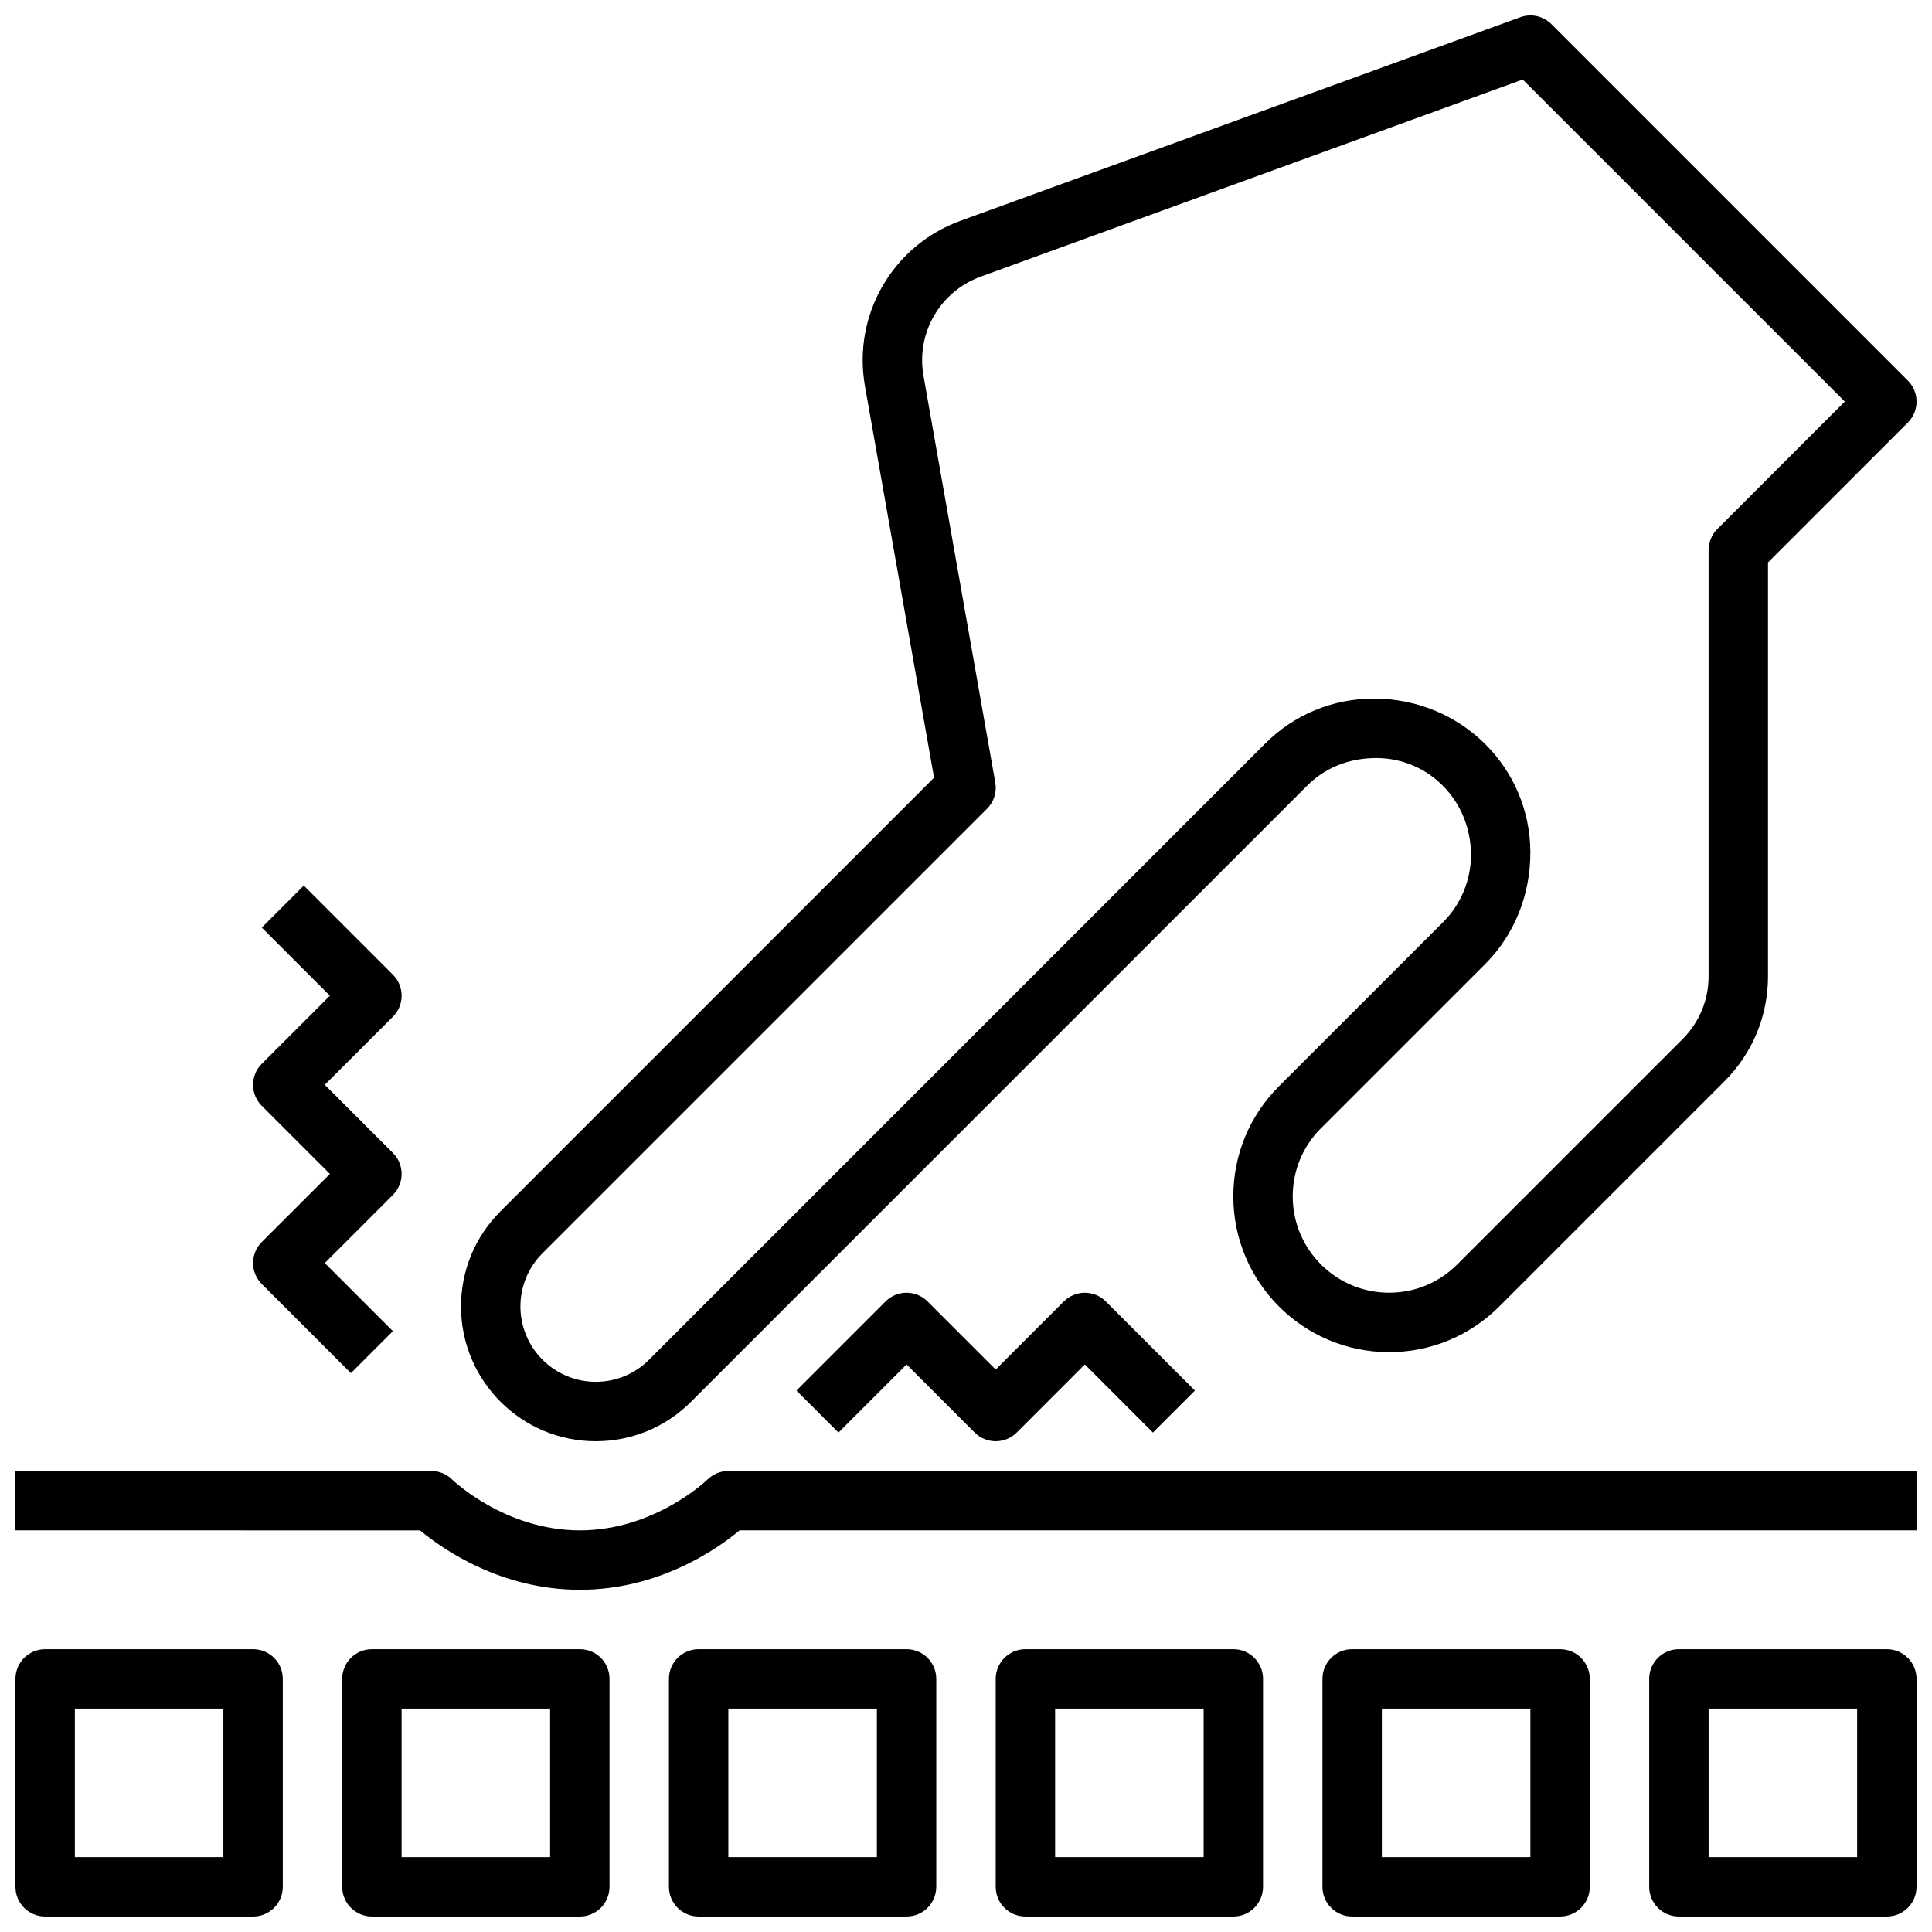
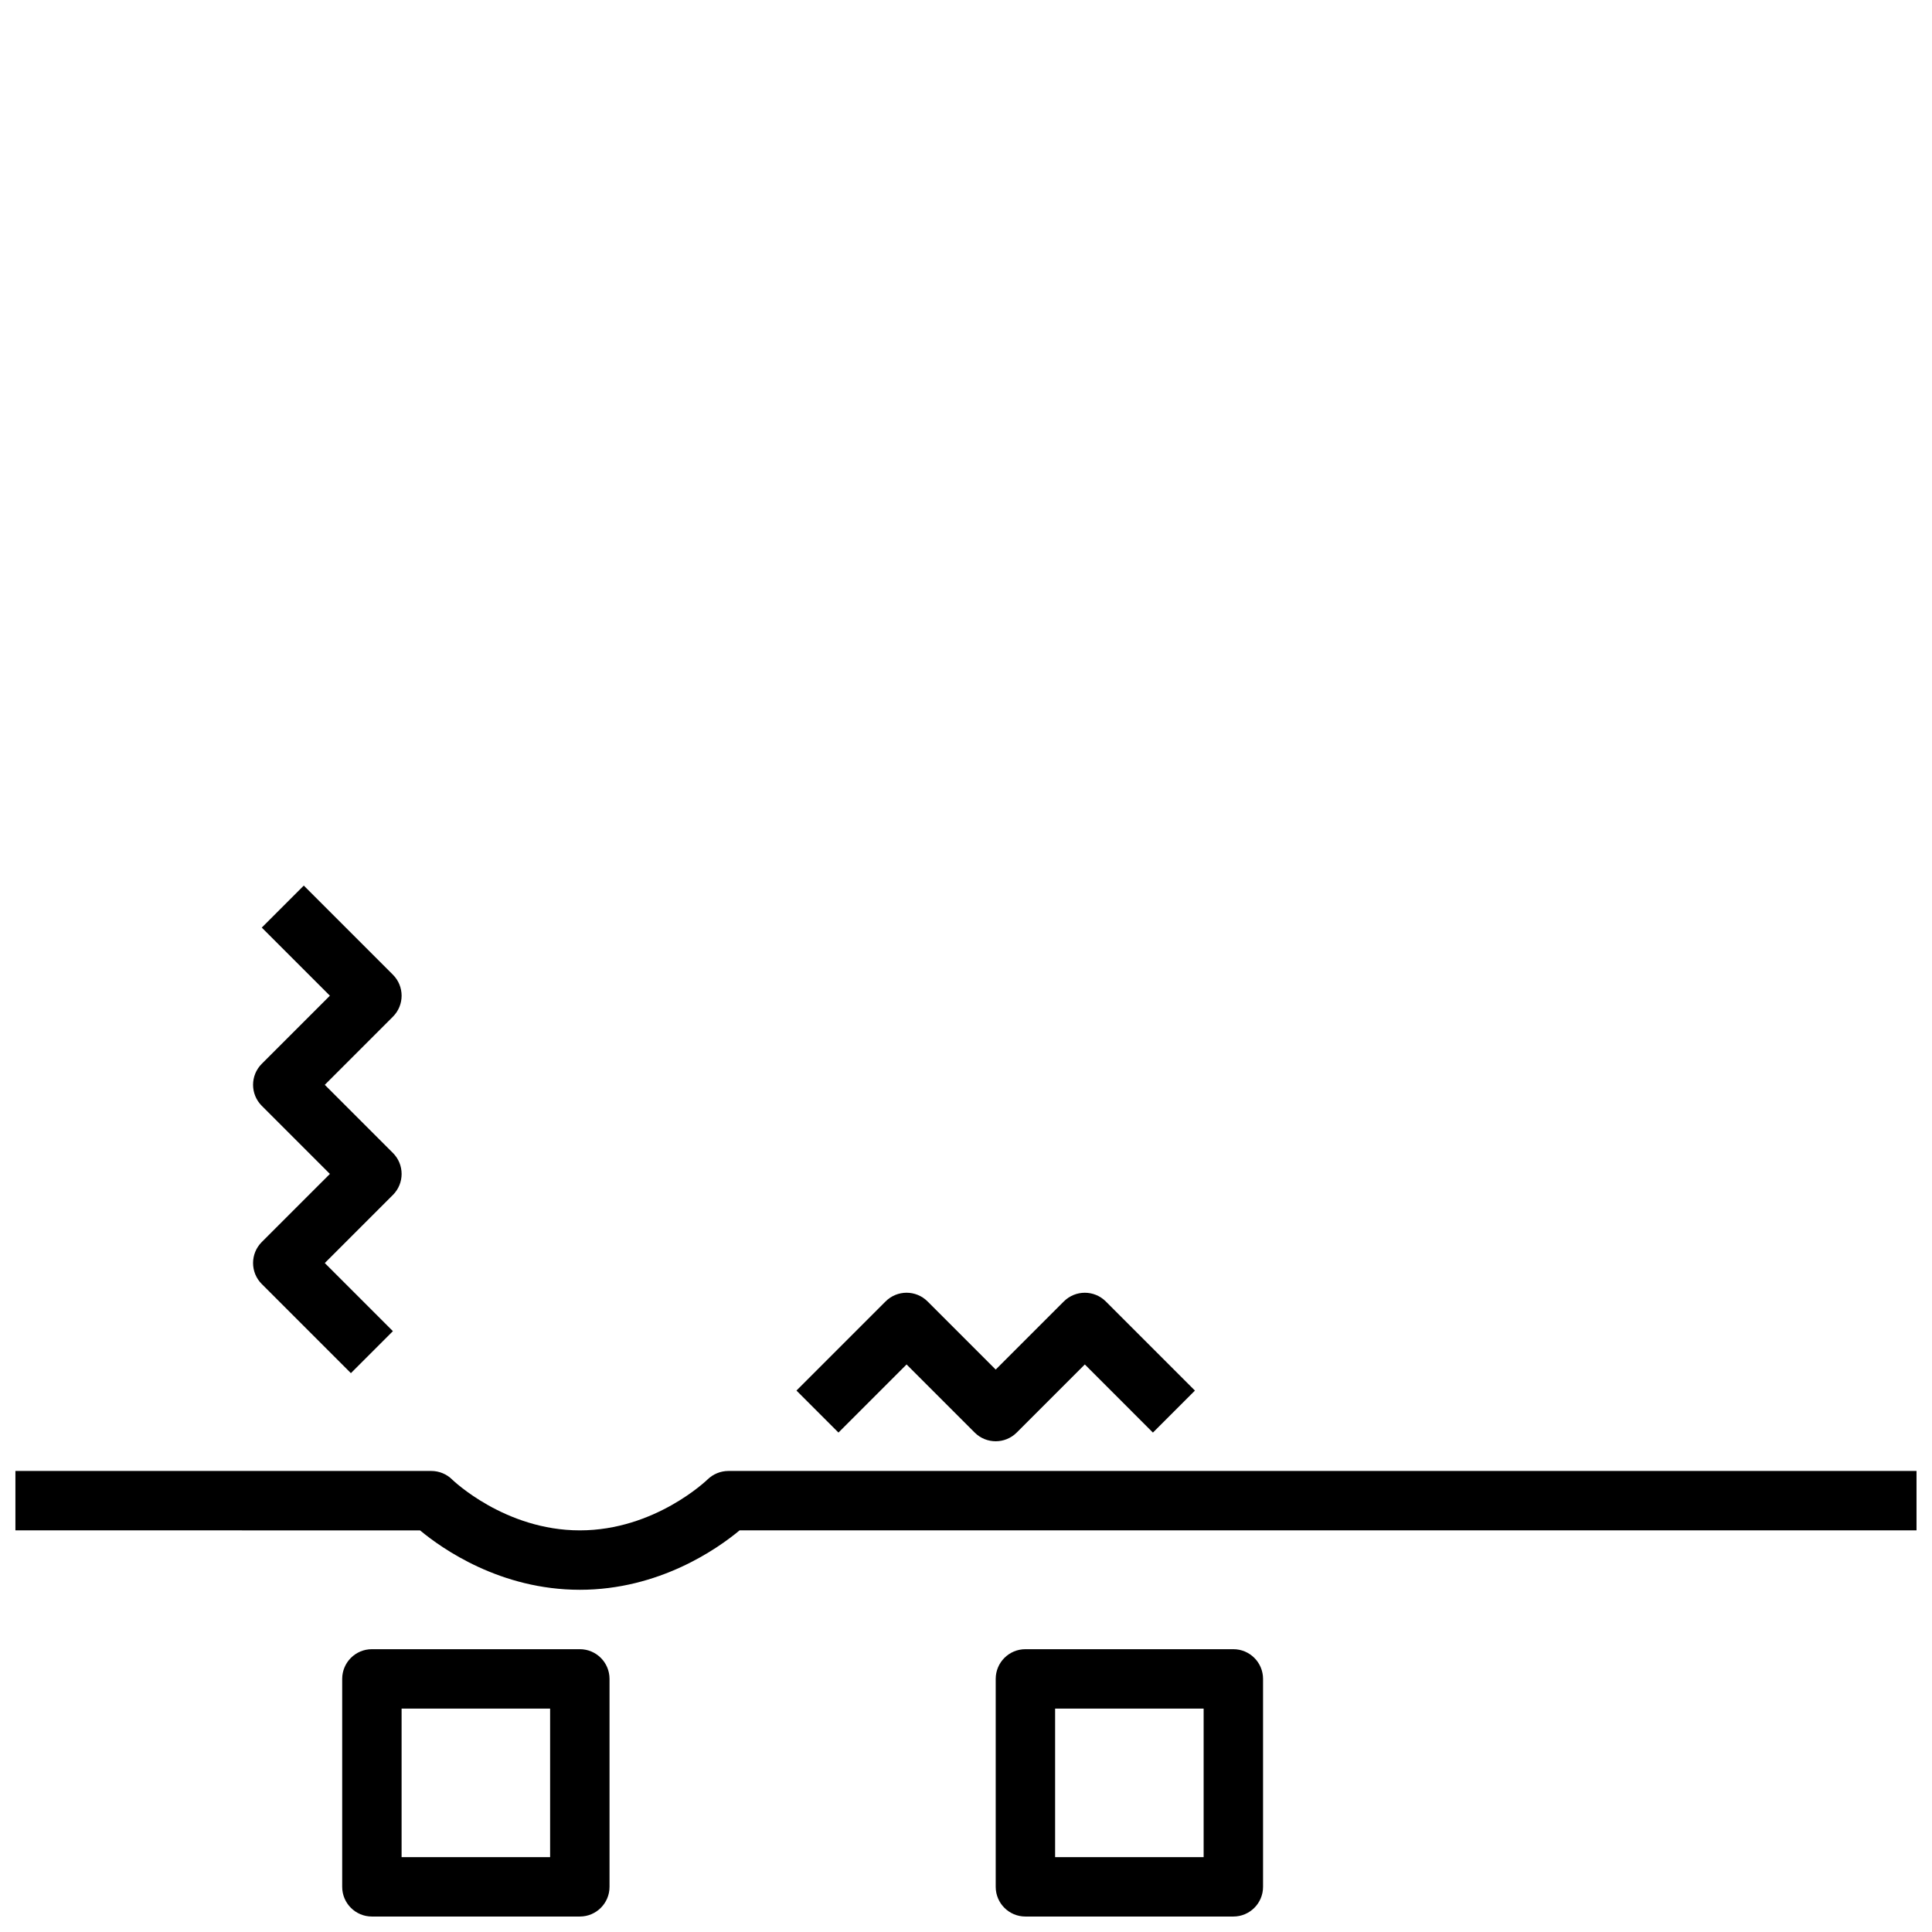
<svg xmlns="http://www.w3.org/2000/svg" width="800px" height="800px" version="1.1" viewBox="144 144 512 512">
  <defs>
    <clipPath id="h">
-       <path d="m266 148.09h385.9v377.91h-385.9z" />
-     </clipPath>
+       </clipPath>
    <clipPath id="g">
      <path d="m148.09 533h503.81v33h-503.81z" />
    </clipPath>
    <clipPath id="f">
      <path d="m148.09 581h70.906v70.902h-70.906z" />
    </clipPath>
    <clipPath id="e">
      <path d="m234 581h72v70.902h-72z" />
    </clipPath>
    <clipPath id="d">
-       <path d="m321 581h72v70.902h-72z" />
+       <path d="m321 581h72h-72z" />
    </clipPath>
    <clipPath id="c">
      <path d="m407 581h72v70.902h-72z" />
    </clipPath>
    <clipPath id="b">
      <path d="m494 581h72v70.902h-72z" />
    </clipPath>
    <clipPath id="a">
-       <path d="m581 581h70.902v70.902h-70.902z" />
-     </clipPath>
+       </clipPath>
  </defs>
  <g clip-path="url(#h)">
-     <path d="m301.88 525.95c-19.688 0-35.707-16.012-35.707-35.699 0-9.531 3.715-18.508 10.461-25.246l114.9-114.91-18.309-103.76c-3.328-18.863 7.32-37.289 25.316-43.824l148.34-53.945c2.867-1.062 6.086-0.34 8.258 1.828l94.465 94.465c3.078 3.078 3.078 8.055 0 11.133l-37.062 37.059v109.65c0 10.516-4.094 20.402-11.523 27.836l-59.719 59.719c-7.809 7.789-18.168 12.082-29.18 12.082-22.758 0-41.273-18.516-41.273-41.266 0-11.027 4.289-21.395 12.09-29.191l43.539-43.539c4.668-4.668 7.348-11.129 7.348-17.727 0-14.469-11.25-25.719-25.074-25.719-7.352 0-13.625 2.598-18.344 7.32l-163.28 163.28c-6.746 6.738-15.707 10.453-25.246 10.453zm245.66-360.88-143.62 52.23c-10.801 3.93-17.184 14.98-15.184 26.301l19.027 107.79c0.449 2.527-0.371 5.117-2.188 6.934l-117.81 117.8c-3.769 3.769-5.848 8.777-5.848 14.105 0 11.008 8.957 19.965 19.965 19.965 5.336 0 10.344-2.078 14.113-5.84l163.27-163.28c7.691-7.699 17.918-11.938 28.805-11.938 23.184 0 41.492 18.312 41.492 40.828 0 11.391-4.359 21.906-11.965 29.504l-43.539 43.539c-4.82 4.816-7.473 11.227-7.473 18.051 0 14.074 11.453 25.52 25.531 25.52 6.816 0 13.227-2.652 18.051-7.477l59.711-59.711c4.461-4.461 6.918-10.391 6.918-16.703v-112.91c0-2.094 0.828-4.094 2.305-5.566l33.793-33.793z" />
-   </g>
+     </g>
  <g clip-path="url(#g)">
    <path d="m297.66 565.31c-21.043 0-36.473-10.863-42.344-15.742l-107.23-0.004v-15.742h110.21c2.086 0 4.094 0.828 5.566 2.305 0.117 0.109 13.91 13.438 33.797 13.438 19.883 0 33.676-13.328 33.816-13.461 1.473-1.449 3.481-2.281 5.543-2.281h314.88v15.742h-311.9c-5.871 4.883-21.301 15.746-42.34 15.746z" />
  </g>
  <g clip-path="url(#f)">
-     <path d="m211.07 651.9h-55.105c-4.344 0-7.871-3.519-7.871-7.871v-55.105c0-4.352 3.527-7.871 7.871-7.871h55.105c4.344 0 7.871 3.519 7.871 7.871v55.105c0 4.352-3.527 7.871-7.871 7.871zm-47.234-15.742h39.359v-39.359h-39.359z" />
-   </g>
+     </g>
  <g clip-path="url(#e)">
    <path d="m297.66 651.9h-55.105c-4.344 0-7.871-3.519-7.871-7.871v-55.105c0-4.352 3.527-7.871 7.871-7.871h55.105c4.344 0 7.871 3.519 7.871 7.871v55.105c0 4.352-3.527 7.871-7.871 7.871zm-47.234-15.742h39.359v-39.359h-39.359z" />
  </g>
  <g clip-path="url(#d)">
    <path d="m384.25 651.9h-55.105c-4.344 0-7.871-3.519-7.871-7.871v-55.105c0-4.352 3.527-7.871 7.871-7.871h55.105c4.344 0 7.871 3.519 7.871 7.871v55.105c0 4.352-3.523 7.871-7.871 7.871zm-47.23-15.742h39.359v-39.359h-39.359z" />
  </g>
  <g clip-path="url(#c)">
    <path d="m470.85 651.9h-55.105c-4.344 0-7.871-3.519-7.871-7.871v-55.105c0-4.352 3.527-7.871 7.871-7.871h55.105c4.344 0 7.871 3.519 7.871 7.871v55.105c0 4.352-3.527 7.871-7.871 7.871zm-47.234-15.742h39.359v-39.359h-39.359z" />
  </g>
  <g clip-path="url(#b)">
-     <path d="m557.44 651.9h-55.105c-4.344 0-7.871-3.519-7.871-7.871v-55.105c0-4.352 3.527-7.871 7.871-7.871h55.105c4.344 0 7.871 3.519 7.871 7.871v55.105c0.004 4.352-3.523 7.871-7.871 7.871zm-47.23-15.742h39.359v-39.359h-39.359z" />
-   </g>
+     </g>
  <g clip-path="url(#a)">
    <path d="m644.03 651.9h-55.105c-4.344 0-7.871-3.519-7.871-7.871v-55.105c0-4.352 3.527-7.871 7.871-7.871h55.105c4.344 0 7.871 3.519 7.871 7.871v55.105c0 4.352-3.527 7.871-7.871 7.871zm-47.23-15.742h39.359v-39.359h-39.359z" />
  </g>
  <path d="m236.99 507.9-23.617-23.617c-3.078-3.078-3.078-8.055 0-11.133l18.051-18.047-18.051-18.051c-3.078-3.078-3.078-8.055 0-11.133l18.051-18.047-18.051-18.051 11.133-11.133 23.617 23.617c3.078 3.078 3.078 8.055 0 11.133l-18.051 18.051 18.051 18.051c3.078 3.078 3.078 8.055 0 11.133l-18.051 18.047 18.051 18.051z" />
  <path d="m407.87 525.95c-2.016 0-4.031-0.77-5.566-2.305l-18.051-18.051-18.051 18.051-11.133-11.133 23.617-23.617c3.078-3.078 8.055-3.078 11.133 0l18.051 18.055 18.051-18.051c3.078-3.078 8.055-3.078 11.133 0l23.617 23.617-11.133 11.133-18.051-18.055-18.051 18.051c-1.535 1.535-3.551 2.305-5.566 2.305z" />
</svg>